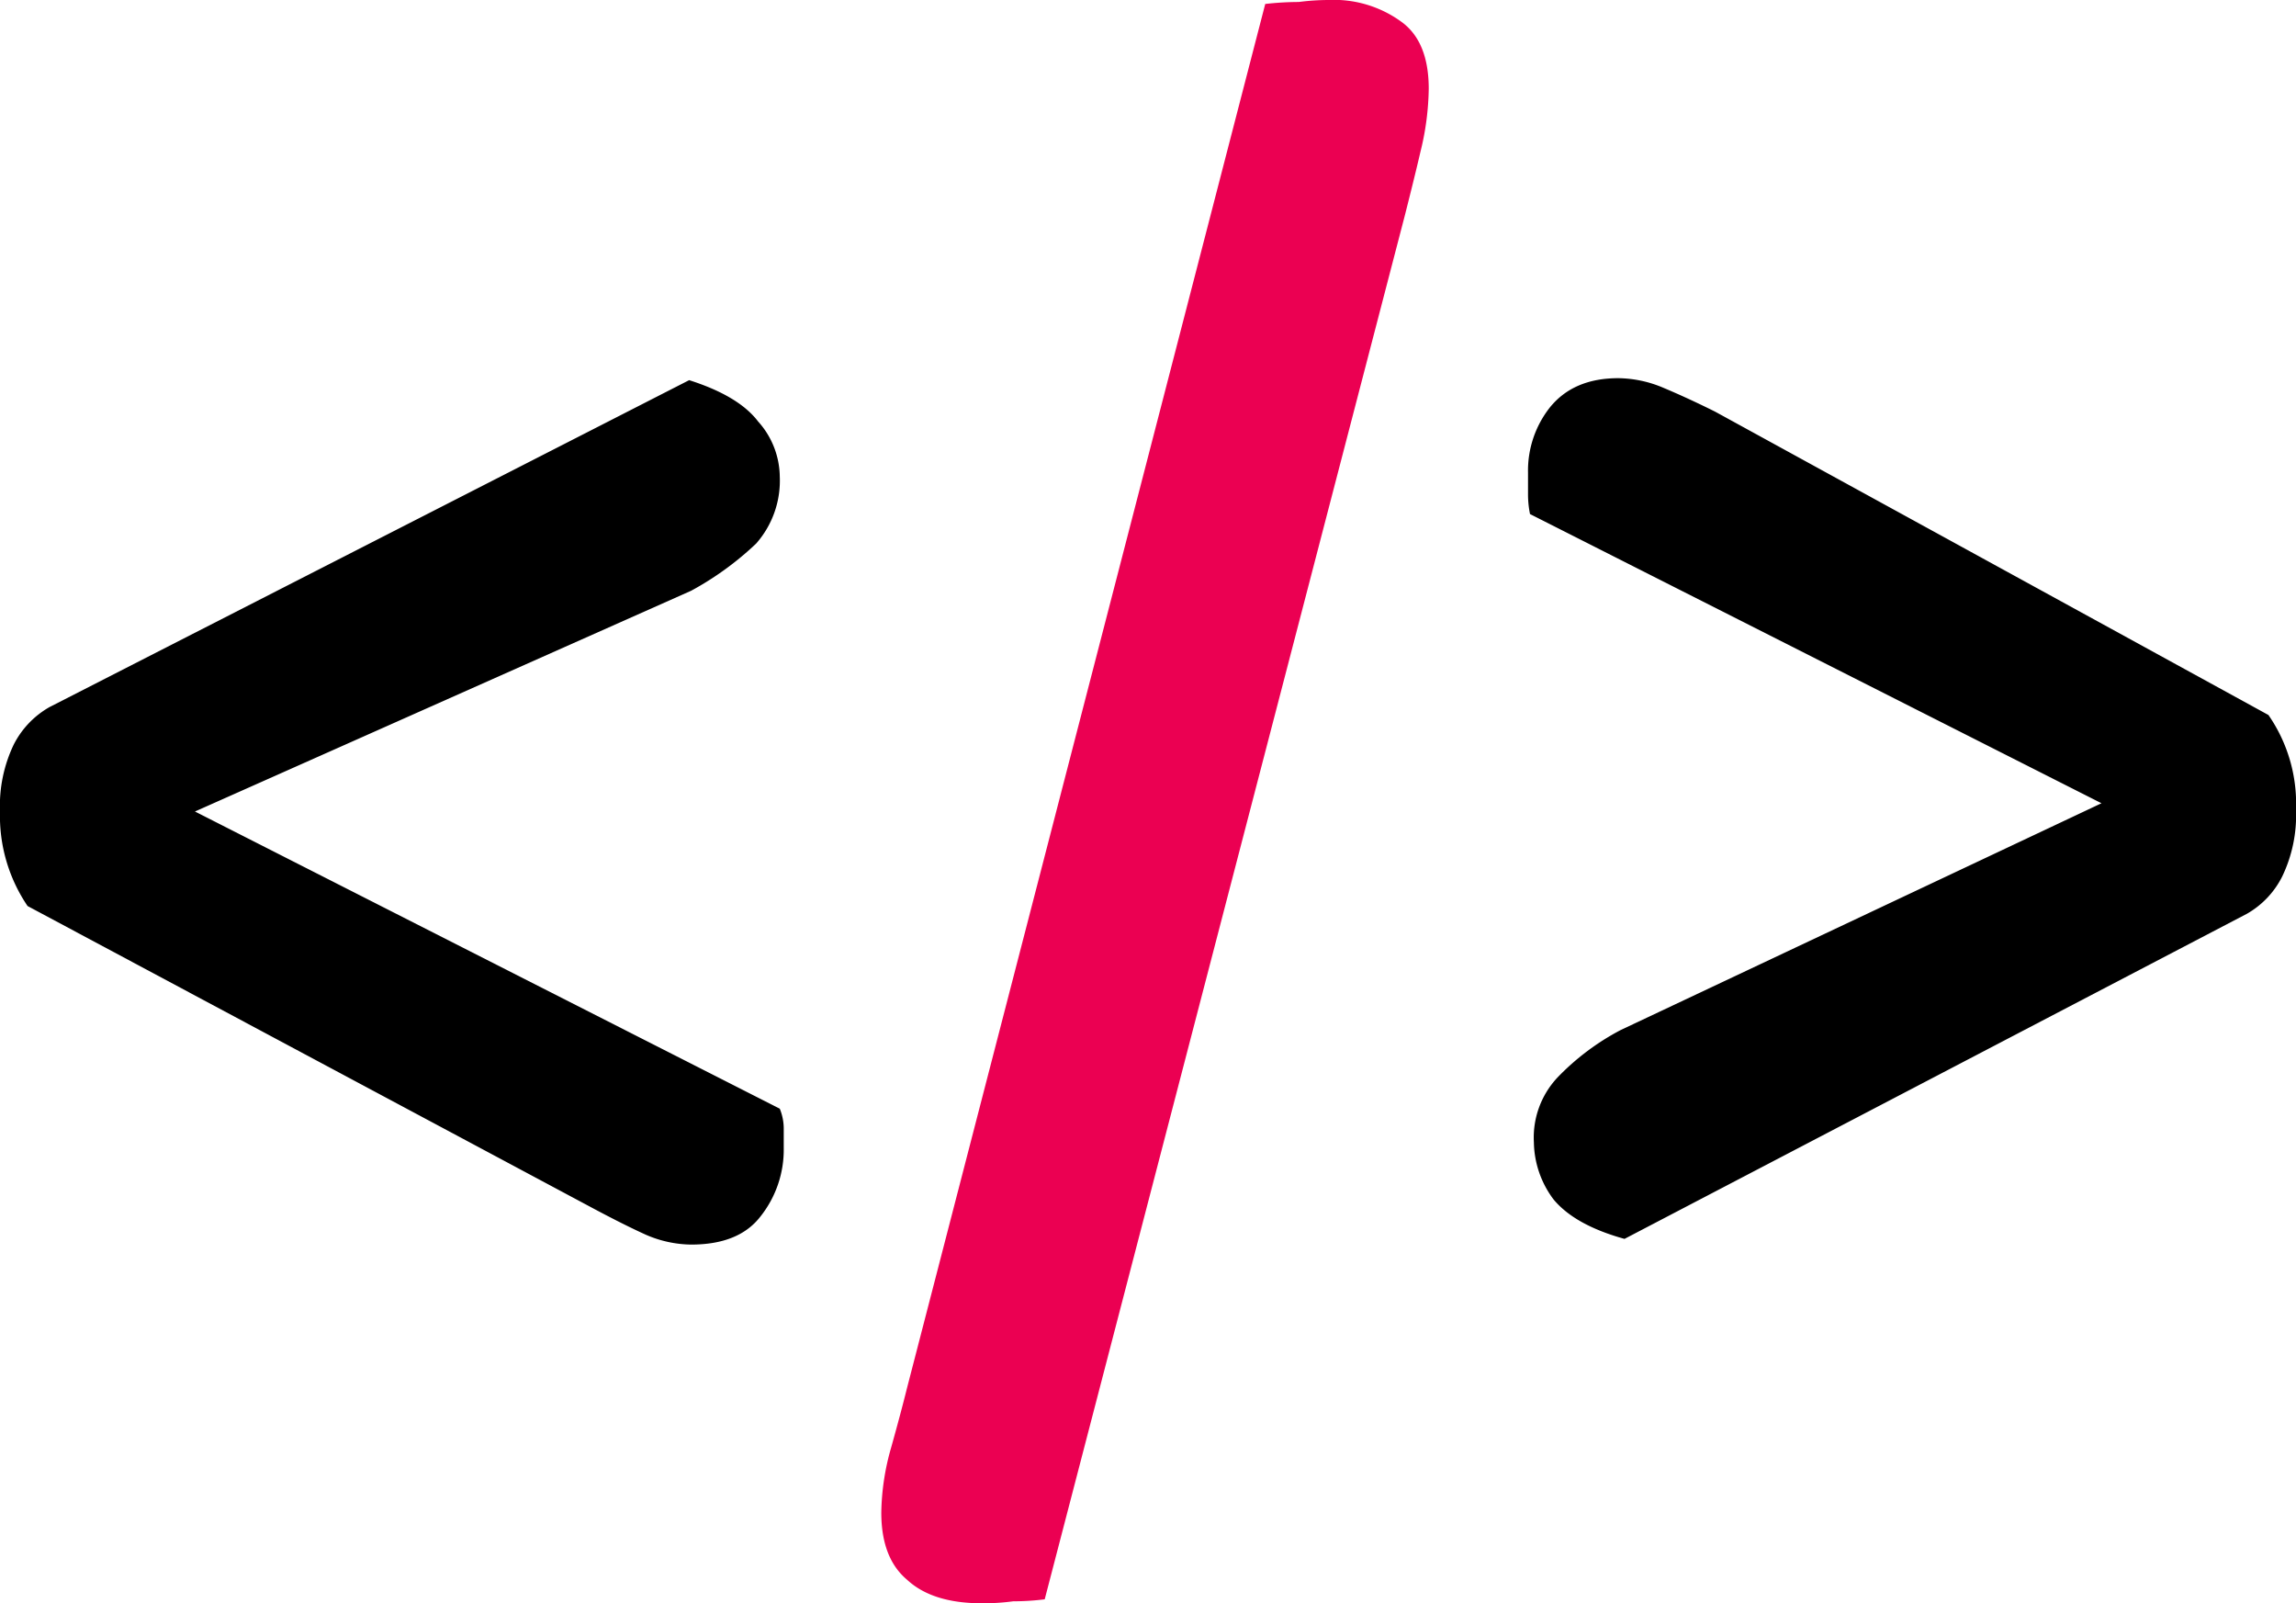
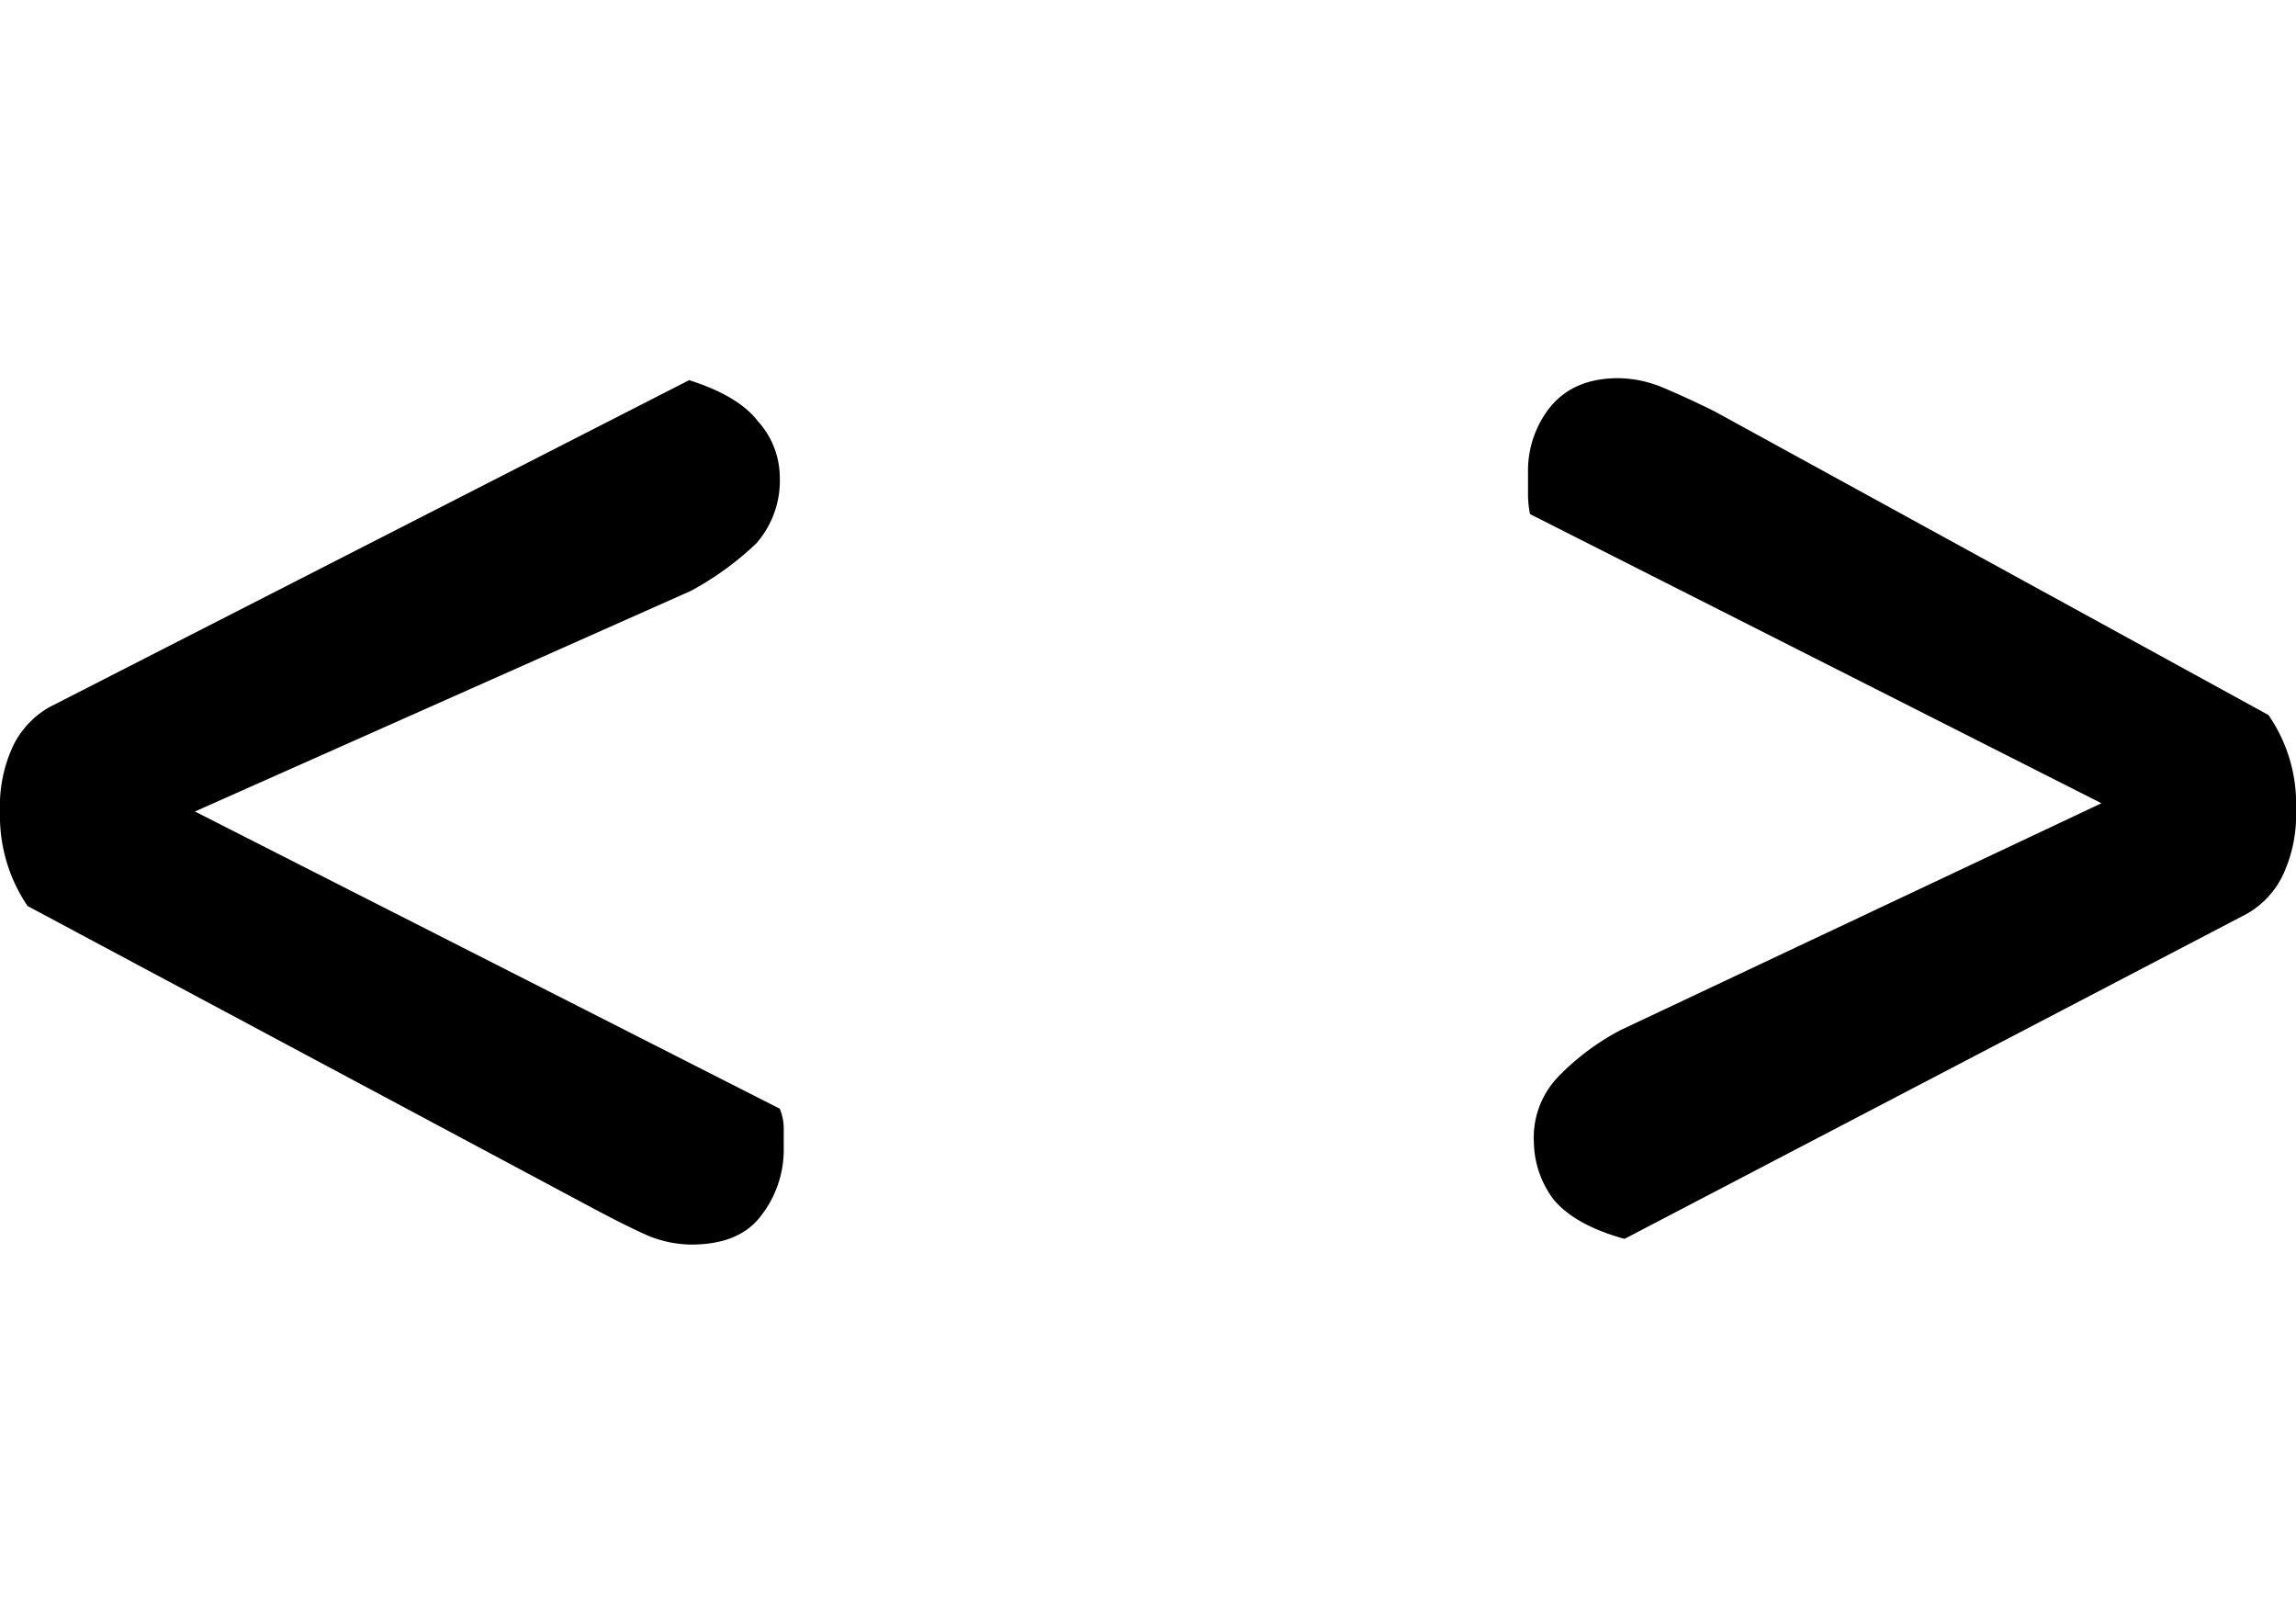
<svg xmlns="http://www.w3.org/2000/svg" viewBox="0 0 278.19 194.21">
  <defs>
    <style>.cls-1{fill:#eb0052;}</style>
  </defs>
  <g id="Layer_2" data-name="Layer 2">
    <g id="Layer_1-2" data-name="Layer 1">
      <path d="M23.62,98.3l70.86,36a6.37,6.37,0,0,1,.48,2.39v2.38a13,13,0,0,1-2.87,8.35q-2.62,3.34-8.35,3.34a14.09,14.09,0,0,1-5.48-1.19c-1.75-.79-3.82-1.83-6.21-3.1L3.34,109.75A19.44,19.44,0,0,1,0,98.3a17.17,17.17,0,0,1,1.67-8.12A10.9,10.9,0,0,1,6,85.65L83.5,46.05q6,1.91,8.35,5a10.14,10.14,0,0,1,2.63,6.68,11.52,11.52,0,0,1-2.86,8.11,37.13,37.13,0,0,1-7.88,5.72Zm231-1L185.38,62.27a12,12,0,0,1-.24-2.39V57.26a12.34,12.34,0,0,1,2.62-7.87q2.87-3.59,8.35-3.58A14.36,14.36,0,0,1,201.6,47q2.86,1.2,6.2,2.86l67.05,36.75a18.83,18.83,0,0,1,3.34,11.45,17.12,17.12,0,0,1-1.67,8.11,10.72,10.72,0,0,1-4.3,4.53l-75.39,39.37q-6-1.66-8.59-4.77a11.79,11.79,0,0,1-2.39-6.92,10.62,10.62,0,0,1,2.87-7.87,29.87,29.87,0,0,1,7.63-5.73Z" />
-       <path class="cls-1" d="M170.24,26,126.58,193.73a30.45,30.45,0,0,1-3.81.24,27.2,27.2,0,0,1-3.82.24q-6,0-9.07-2.87-3.1-2.62-3.1-8.11a29.81,29.81,0,0,1,1.19-7.87q1.2-4.29,1.91-7.16L153.3.48a36.82,36.82,0,0,1,4.06-.24A28.8,28.8,0,0,1,160.94,0a13.89,13.89,0,0,1,8.83,2.62c2.22,1.59,3.34,4.3,3.34,8.12a33.19,33.19,0,0,1-1,7.63C171.52,20.92,170.88,23.46,170.24,26Z" />
    </g>
  </g>
</svg>